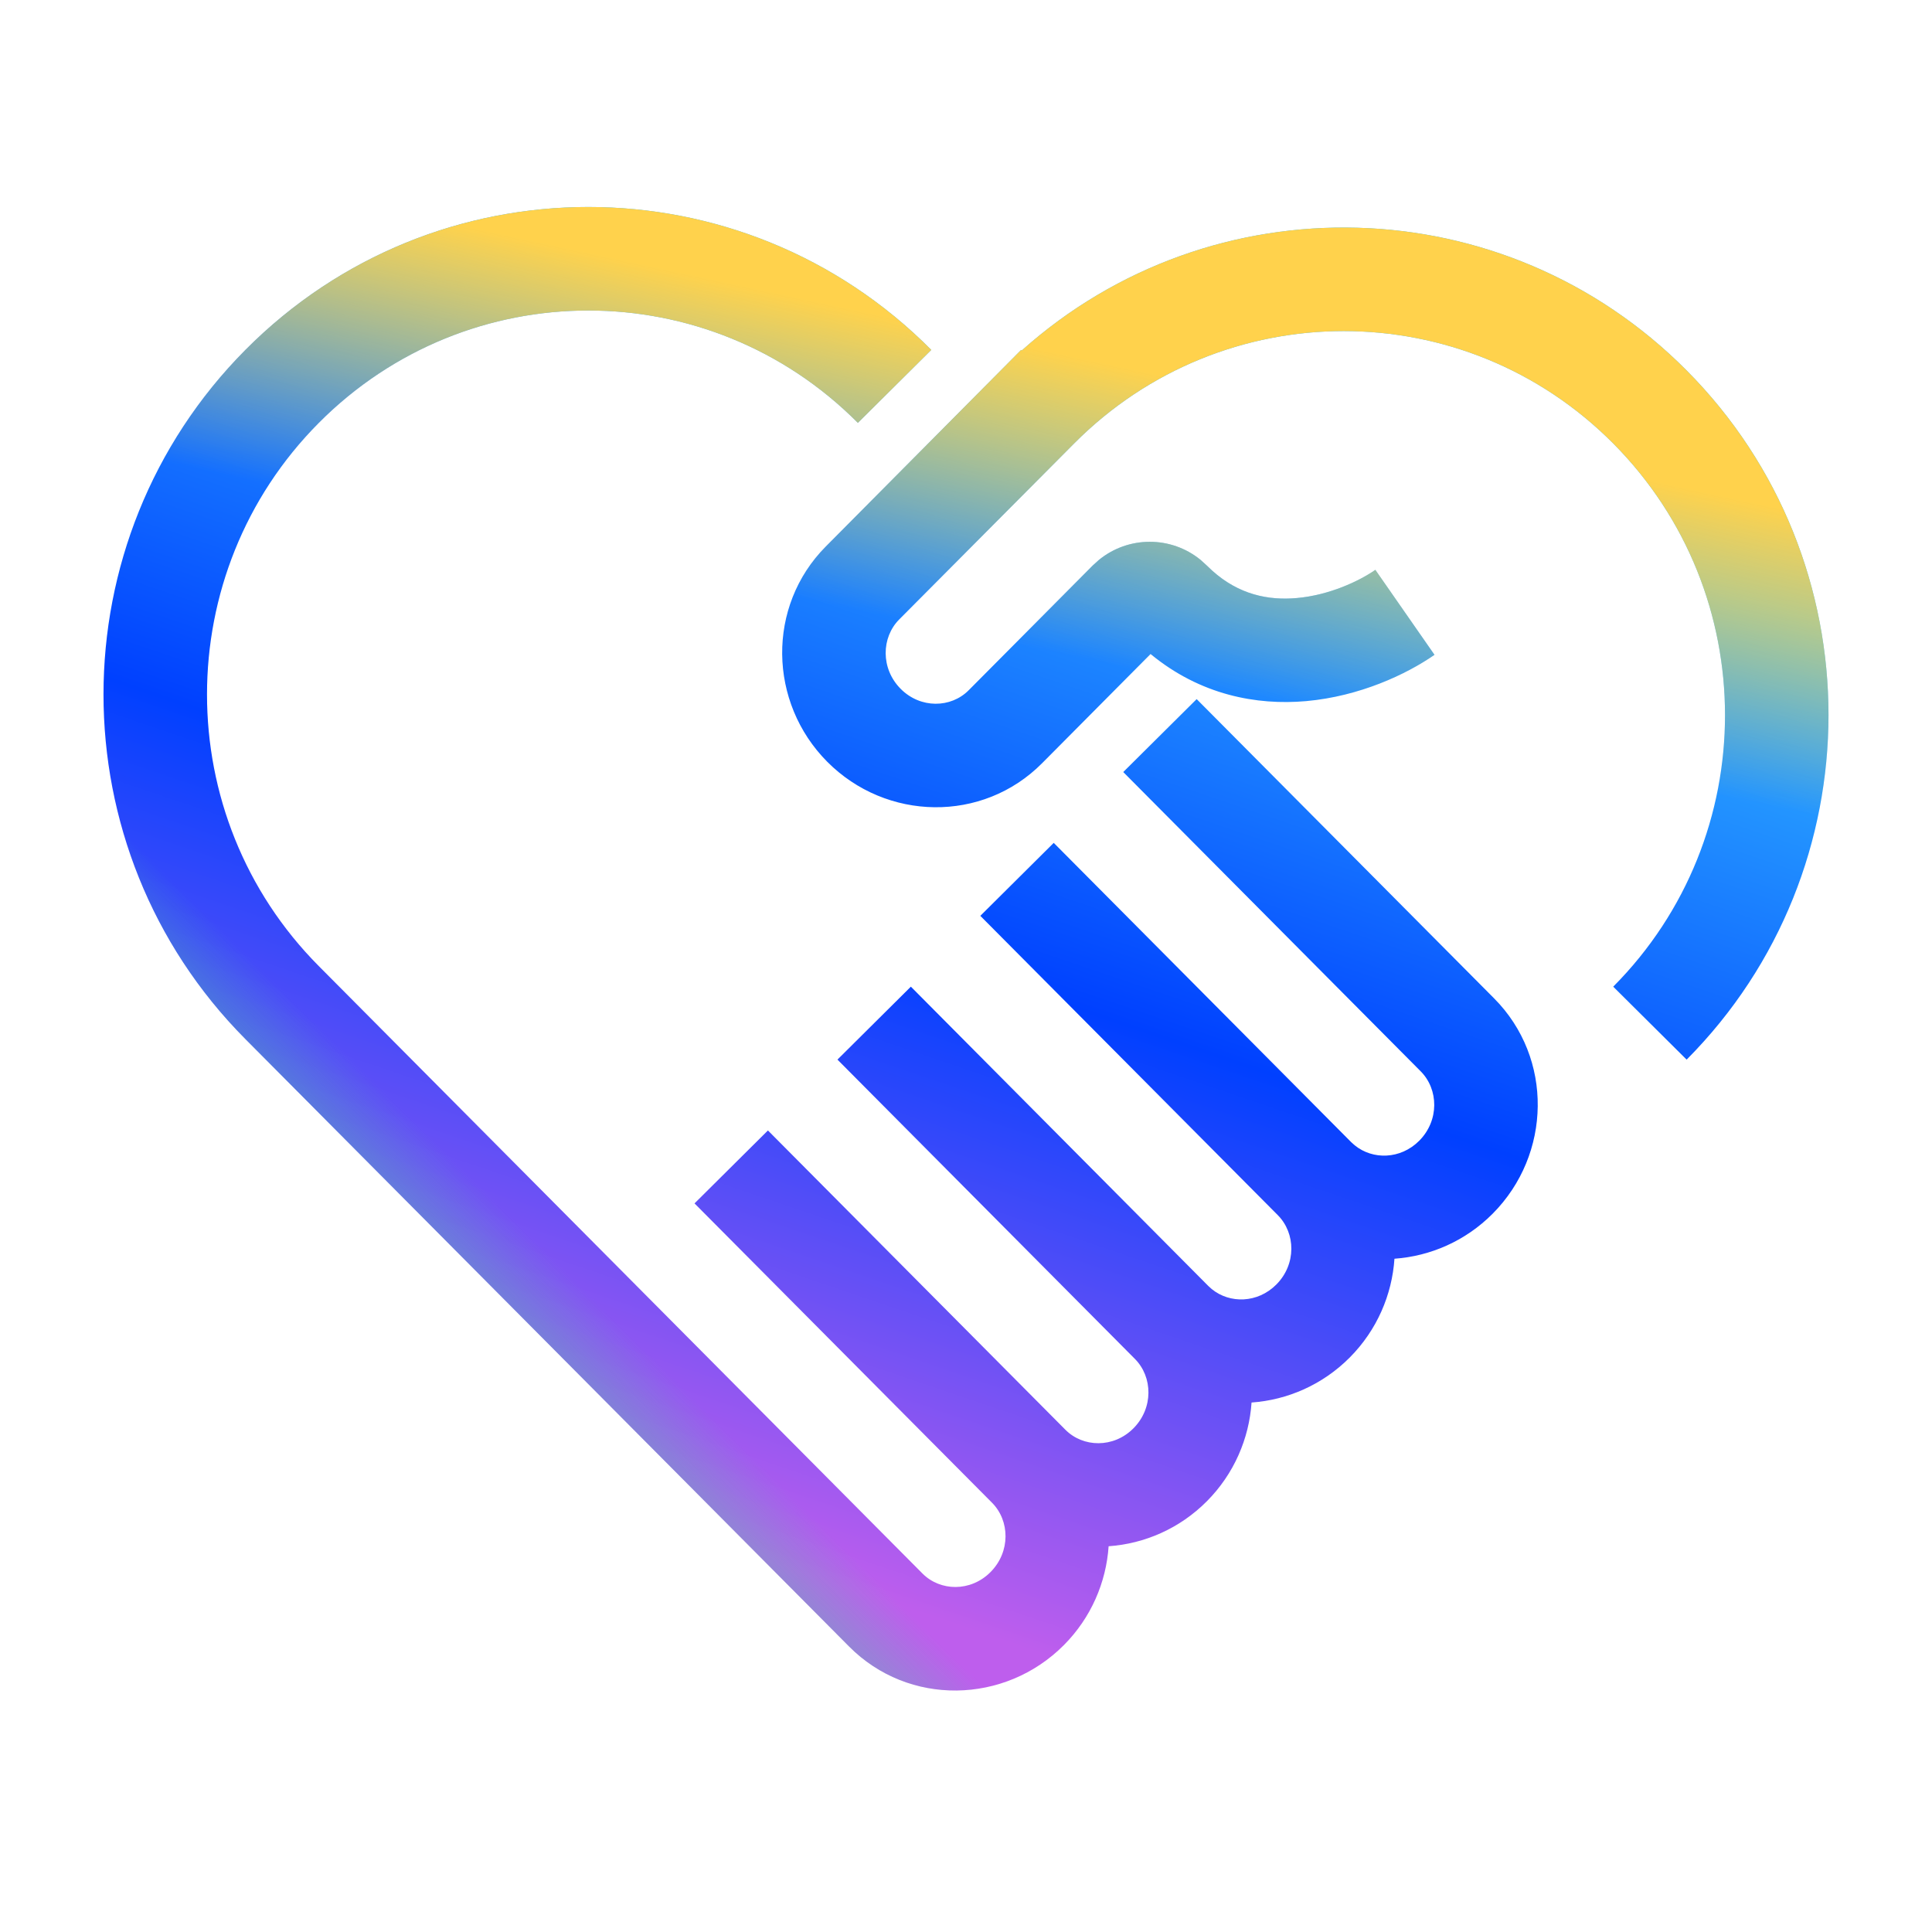
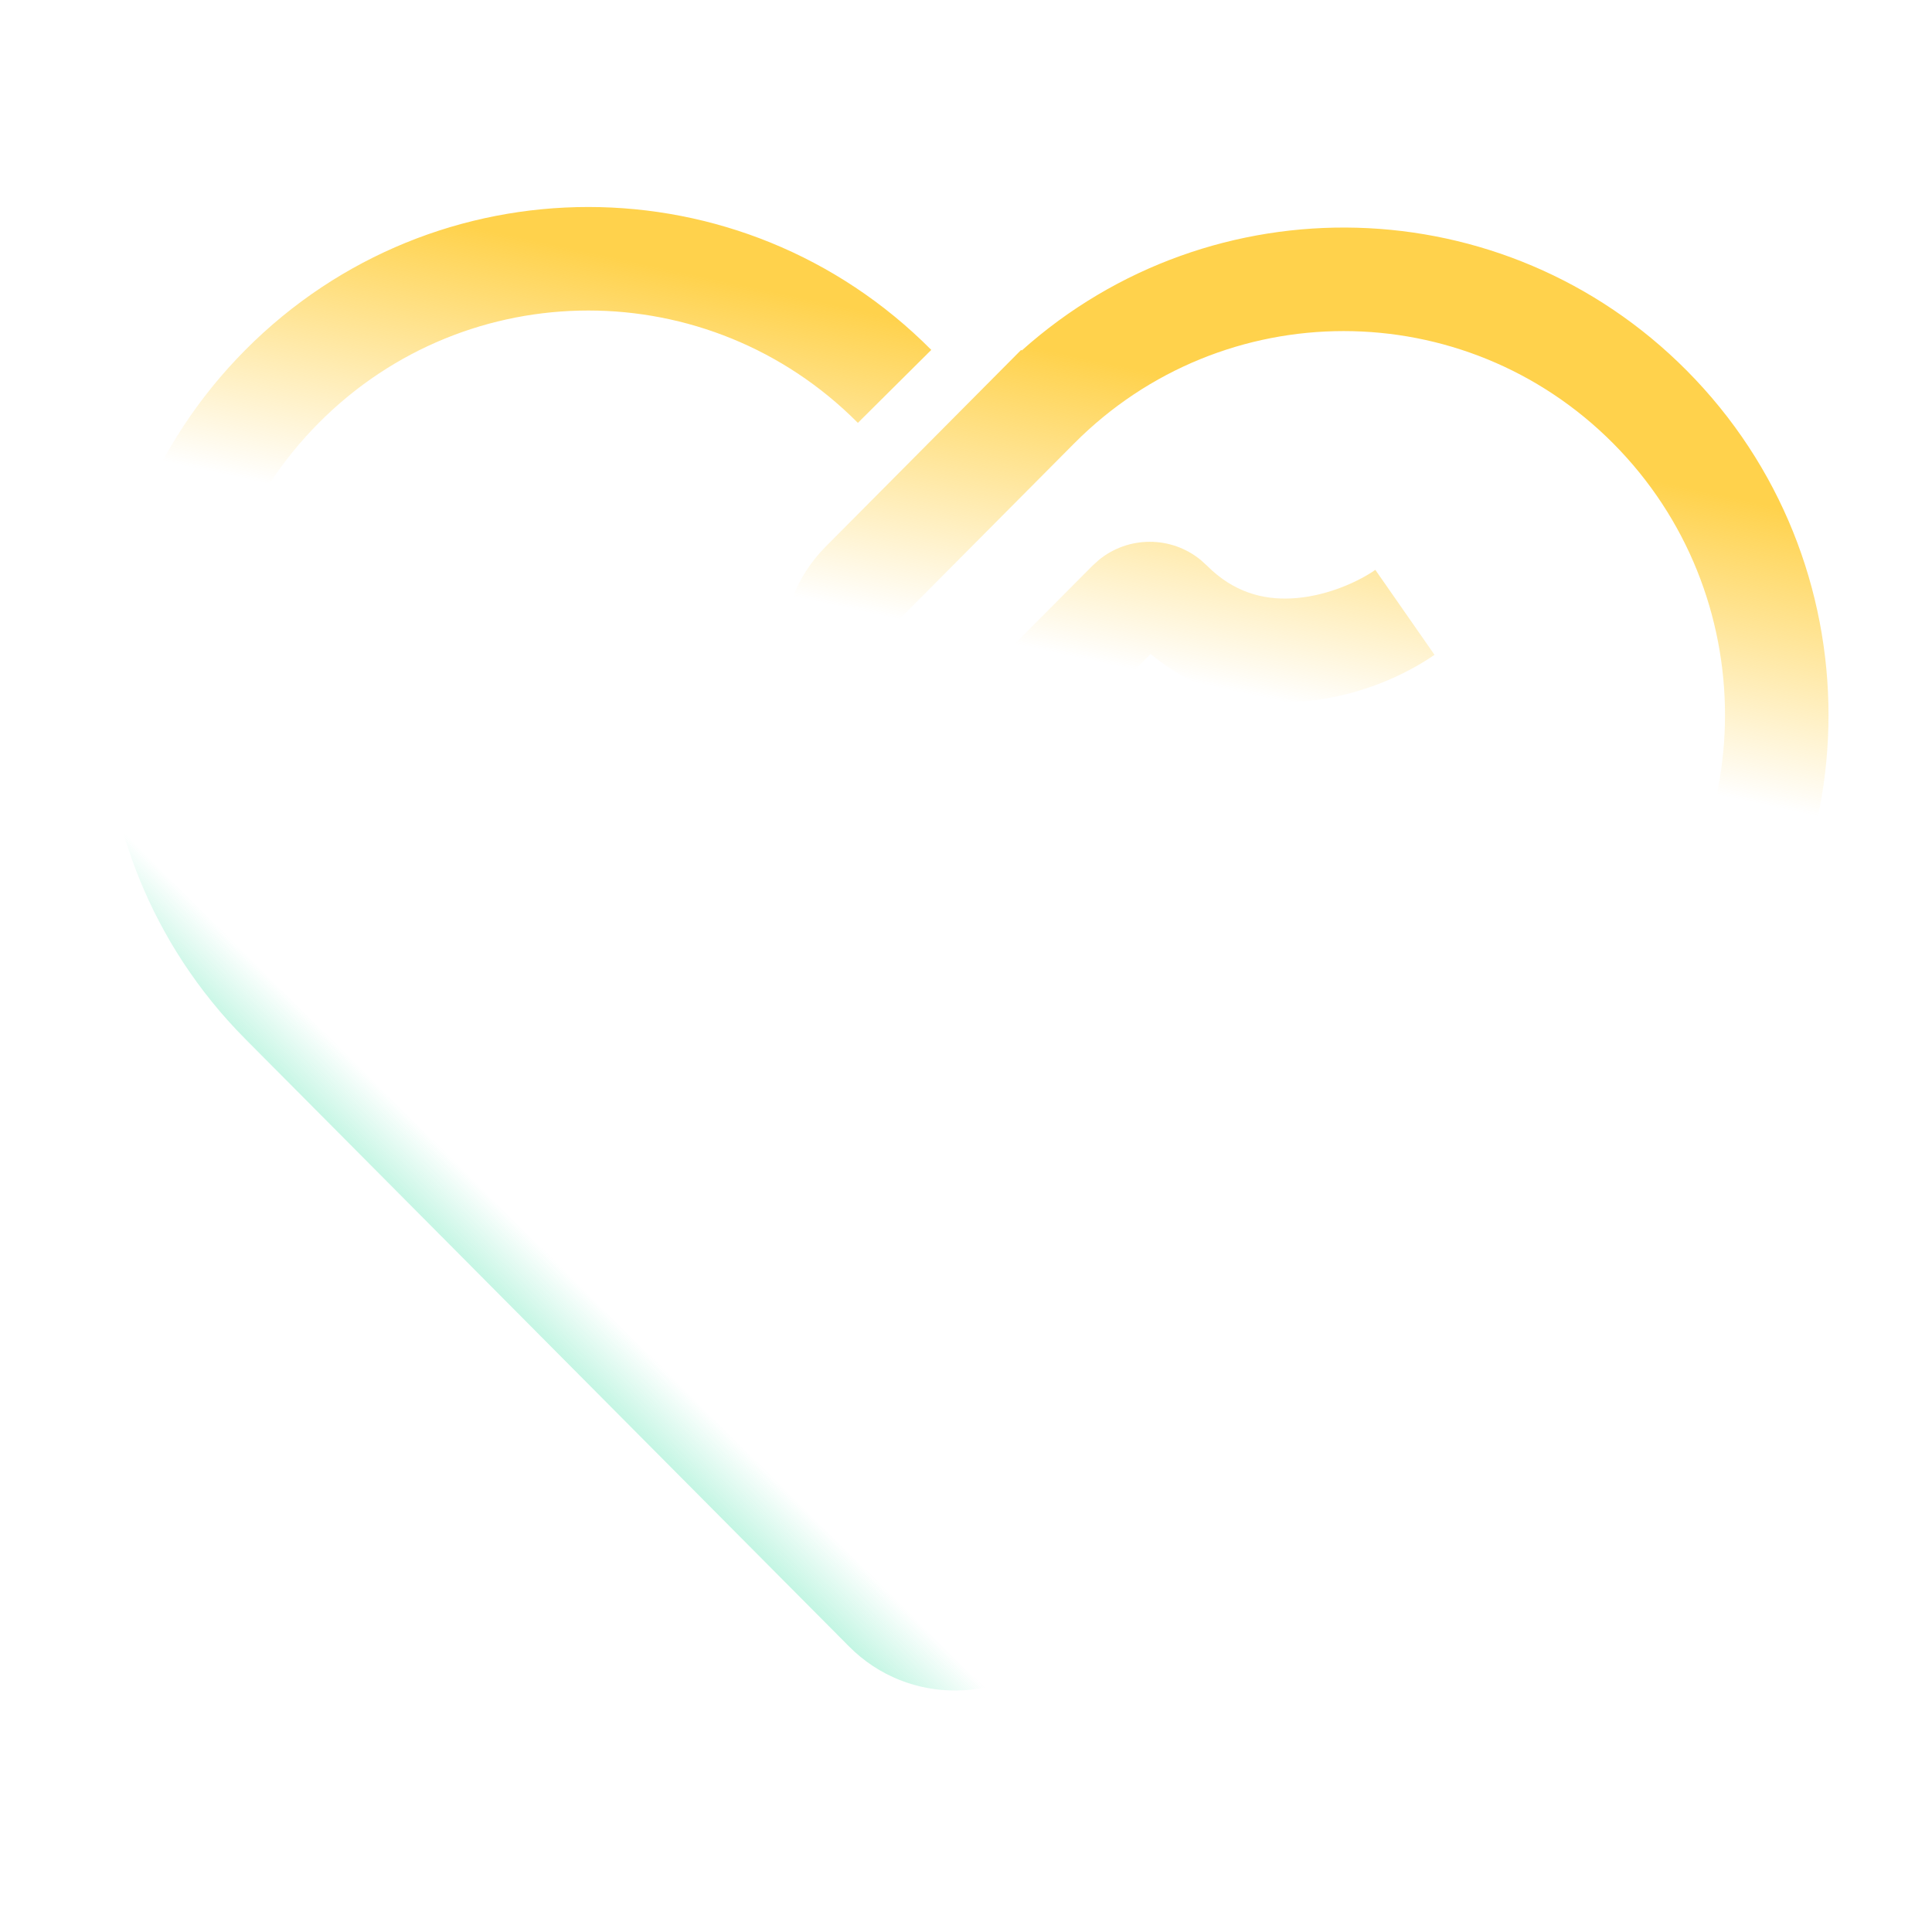
<svg xmlns="http://www.w3.org/2000/svg" width="56" height="56" viewBox="0 0 56 56" fill="none">
-   <path d="M7.113 10.142C12.601 4.619 21.505 4.619 26.994 10.142L24.866 12.257C20.55 7.915 13.556 7.915 9.241 12.257C4.92 16.604 4.92 23.656 9.241 28.003L26.739 45.61C27.253 46.126 28.133 46.148 28.711 45.567C29.294 44.98 29.273 44.079 28.754 43.557L20.131 34.881L22.259 32.767L30.881 41.442C31.395 41.958 32.276 41.981 32.854 41.4C33.437 40.813 33.415 39.911 32.896 39.389L24.274 30.713L26.402 28.599L35.024 37.275L35.124 37.365C35.646 37.791 36.454 37.777 36.996 37.232C37.579 36.645 37.557 35.744 37.038 35.222L28.415 26.546L30.543 24.431L39.166 33.107L39.267 33.197C39.789 33.623 40.596 33.609 41.138 33.064C41.721 32.477 41.699 31.576 41.181 31.054L32.558 22.378L34.686 20.264L43.308 28.939C45.03 30.672 44.971 33.464 43.266 35.179C42.477 35.973 41.458 36.411 40.419 36.485C40.349 37.528 39.913 38.553 39.124 39.347C38.335 40.141 37.316 40.579 36.277 40.653C36.206 41.696 35.771 42.72 34.982 43.514C34.193 44.308 33.173 44.746 32.134 44.819C32.063 45.863 31.628 46.888 30.839 47.682C29.13 49.402 26.339 49.463 24.612 47.725L7.113 30.118C1.629 24.601 1.629 15.659 7.113 10.142ZM29.616 10.159C35.136 5.222 43.598 5.415 48.888 10.738C54.371 16.255 54.371 25.197 48.888 30.714L46.76 28.599C51.081 24.252 51.08 17.2 46.76 12.853C42.444 8.511 35.451 8.511 31.135 12.853L26.064 17.955C25.545 18.477 25.523 19.38 26.106 19.966C26.684 20.547 27.564 20.524 28.077 20.008L31.671 16.393L31.849 16.232C32.707 15.528 33.947 15.529 34.804 16.232L34.982 16.394L35.135 16.539C35.908 17.235 36.762 17.409 37.593 17.334C38.533 17.25 39.398 16.843 39.865 16.518L41.58 18.98C40.765 19.547 39.41 20.183 37.861 20.322C36.424 20.45 34.792 20.146 33.35 18.957L30.205 22.123C28.478 23.861 25.687 23.8 23.978 22.08C22.273 20.365 22.214 17.574 23.936 15.841L29.599 10.142L29.616 10.159Z" fill="url(#paint0_linear_5310_20928)" />
  <path d="M7.113 10.142C12.601 4.619 21.505 4.619 26.994 10.142L24.866 12.257C20.55 7.915 13.556 7.915 9.241 12.257C4.92 16.604 4.92 23.656 9.241 28.003L26.739 45.61C27.253 46.126 28.133 46.148 28.711 45.567C29.294 44.98 29.273 44.079 28.754 43.557L20.131 34.881L22.259 32.767L30.881 41.442C31.395 41.958 32.276 41.981 32.854 41.4C33.437 40.813 33.415 39.911 32.896 39.389L24.274 30.713L26.402 28.599L35.024 37.275L35.124 37.365C35.646 37.791 36.454 37.777 36.996 37.232C37.579 36.645 37.557 35.744 37.038 35.222L28.415 26.546L30.543 24.431L39.166 33.107L39.267 33.197C39.789 33.623 40.596 33.609 41.138 33.064C41.721 32.477 41.699 31.576 41.181 31.054L32.558 22.378L34.686 20.264L43.308 28.939C45.03 30.672 44.971 33.464 43.266 35.179C42.477 35.973 41.458 36.411 40.419 36.485C40.349 37.528 39.913 38.553 39.124 39.347C38.335 40.141 37.316 40.579 36.277 40.653C36.206 41.696 35.771 42.72 34.982 43.514C34.193 44.308 33.173 44.746 32.134 44.819C32.063 45.863 31.628 46.888 30.839 47.682C29.13 49.402 26.339 49.463 24.612 47.725L7.113 30.118C1.629 24.601 1.629 15.659 7.113 10.142ZM29.616 10.159C35.136 5.222 43.598 5.415 48.888 10.738C54.371 16.255 54.371 25.197 48.888 30.714L46.76 28.599C51.081 24.252 51.08 17.2 46.76 12.853C42.444 8.511 35.451 8.511 31.135 12.853L26.064 17.955C25.545 18.477 25.523 19.38 26.106 19.966C26.684 20.547 27.564 20.524 28.077 20.008L31.671 16.393L31.849 16.232C32.707 15.528 33.947 15.529 34.804 16.232L34.982 16.394L35.135 16.539C35.908 17.235 36.762 17.409 37.593 17.334C38.533 17.25 39.398 16.843 39.865 16.518L41.58 18.98C40.765 19.547 39.41 20.183 37.861 20.322C36.424 20.45 34.792 20.146 33.35 18.957L30.205 22.123C28.478 23.861 25.687 23.8 23.978 22.08C22.273 20.365 22.214 17.574 23.936 15.841L29.599 10.142L29.616 10.159Z" fill="url(#paint1_linear_5310_20928)" />
  <path d="M7.113 10.142C12.601 4.619 21.505 4.619 26.994 10.142L24.866 12.257C20.55 7.915 13.556 7.915 9.241 12.257C4.92 16.604 4.92 23.656 9.241 28.003L26.739 45.61C27.253 46.126 28.133 46.148 28.711 45.567C29.294 44.98 29.273 44.079 28.754 43.557L20.131 34.881L22.259 32.767L30.881 41.442C31.395 41.958 32.276 41.981 32.854 41.4C33.437 40.813 33.415 39.911 32.896 39.389L24.274 30.713L26.402 28.599L35.024 37.275L35.124 37.365C35.646 37.791 36.454 37.777 36.996 37.232C37.579 36.645 37.557 35.744 37.038 35.222L28.415 26.546L30.543 24.431L39.166 33.107L39.267 33.197C39.789 33.623 40.596 33.609 41.138 33.064C41.721 32.477 41.699 31.576 41.181 31.054L32.558 22.378L34.686 20.264L43.308 28.939C45.03 30.672 44.971 33.464 43.266 35.179C42.477 35.973 41.458 36.411 40.419 36.485C40.349 37.528 39.913 38.553 39.124 39.347C38.335 40.141 37.316 40.579 36.277 40.653C36.206 41.696 35.771 42.72 34.982 43.514C34.193 44.308 33.173 44.746 32.134 44.819C32.063 45.863 31.628 46.888 30.839 47.682C29.13 49.402 26.339 49.463 24.612 47.725L7.113 30.118C1.629 24.601 1.629 15.659 7.113 10.142ZM29.616 10.159C35.136 5.222 43.598 5.415 48.888 10.738C54.371 16.255 54.371 25.197 48.888 30.714L46.76 28.599C51.081 24.252 51.08 17.2 46.76 12.853C42.444 8.511 35.451 8.511 31.135 12.853L26.064 17.955C25.545 18.477 25.523 19.38 26.106 19.966C26.684 20.547 27.564 20.524 28.077 20.008L31.671 16.393L31.849 16.232C32.707 15.528 33.947 15.529 34.804 16.232L34.982 16.394L35.135 16.539C35.908 17.235 36.762 17.409 37.593 17.334C38.533 17.25 39.398 16.843 39.865 16.518L41.58 18.98C40.765 19.547 39.41 20.183 37.861 20.322C36.424 20.45 34.792 20.146 33.35 18.957L30.205 22.123C28.478 23.861 25.687 23.8 23.978 22.08C22.273 20.365 22.214 17.574 23.936 15.841L29.599 10.142L29.616 10.159Z" fill="url(#paint2_linear_5310_20928)" />
  <defs>
    <linearGradient id="paint0_linear_5310_20928" x1="8.92" y1="48.764" x2="25.289" y2="0.636" gradientUnits="userSpaceOnUse">
      <stop offset="0.15" stop-color="#BE5EED" />
      <stop offset="0.505" stop-color="#0040FF" />
      <stop offset="0.85" stop-color="#33BBFF" />
    </linearGradient>
    <linearGradient id="paint1_linear_5310_20928" x1="10.447" y1="30.94" x2="3.642" y2="37.794" gradientUnits="userSpaceOnUse">
      <stop stop-color="#35E0A1" stop-opacity="0" />
      <stop offset="0.67" stop-color="#35E0A1" />
    </linearGradient>
    <linearGradient id="paint2_linear_5310_20928" x1="40.999" y1="8.15" x2="38.331" y2="20.583" gradientUnits="userSpaceOnUse">
      <stop offset="0.33" stop-color="#FFD24C" />
      <stop offset="1" stop-color="#FFD24C" stop-opacity="0" />
    </linearGradient>
  </defs>
</svg>